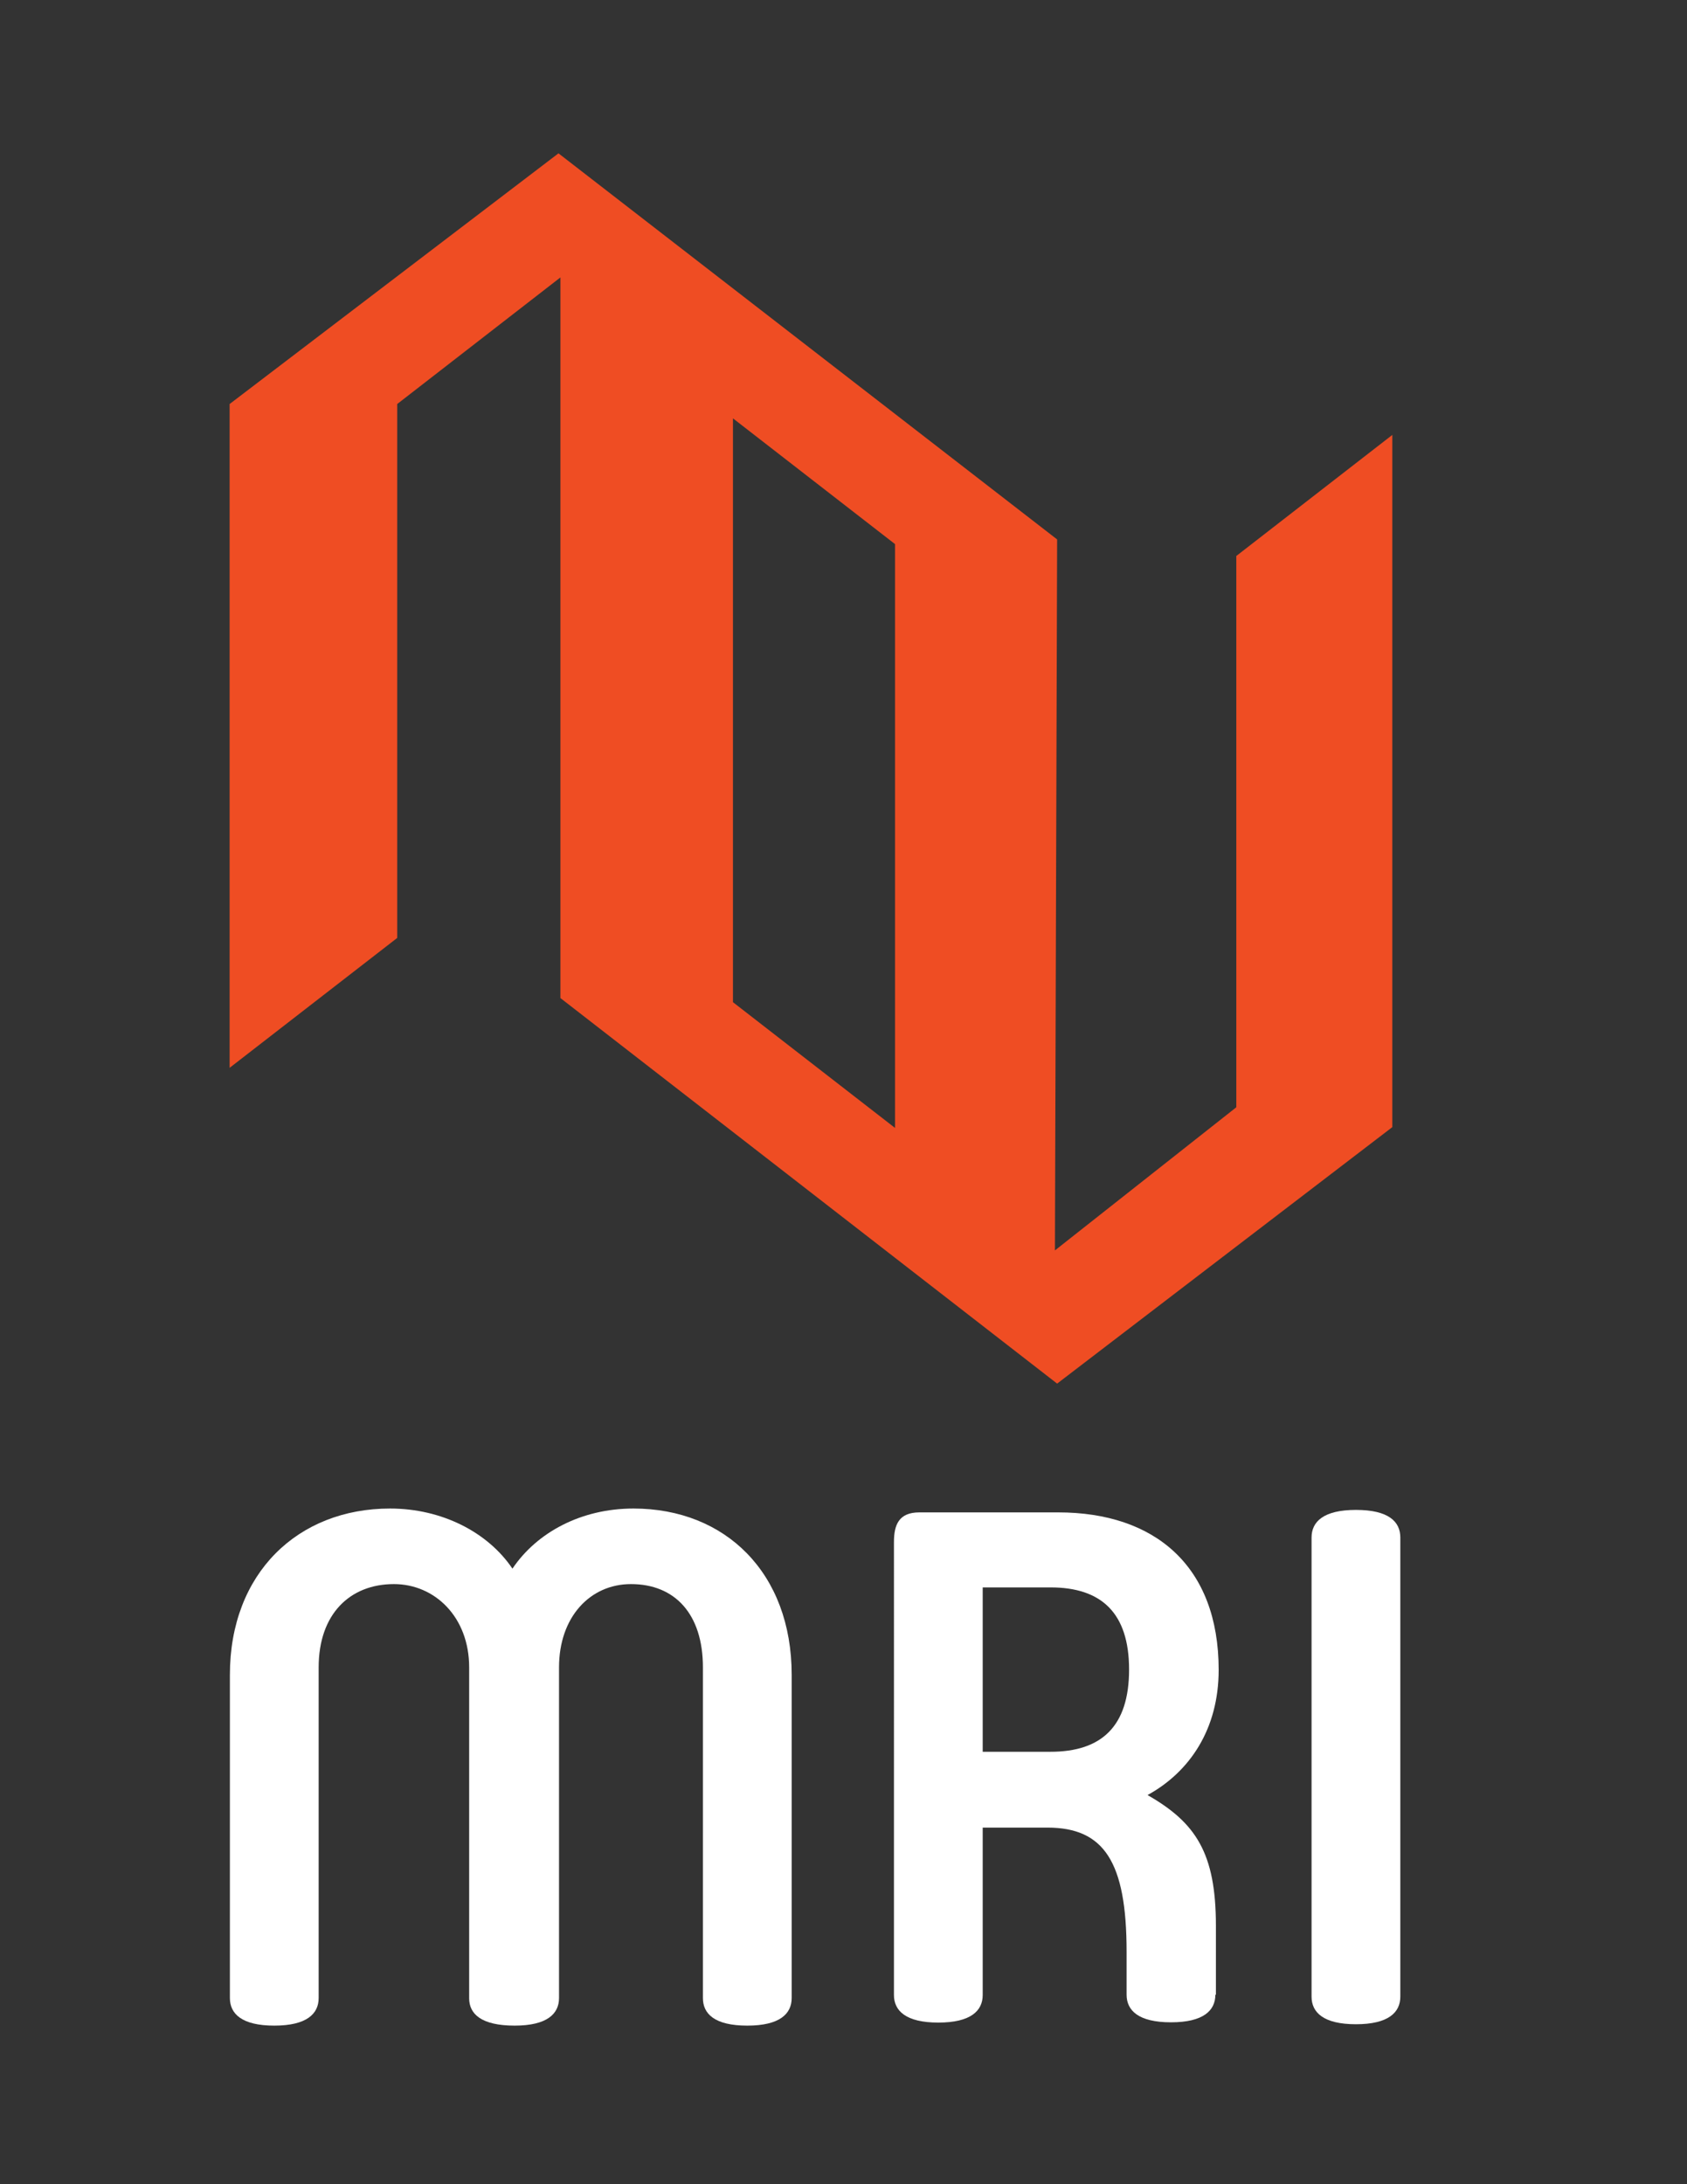
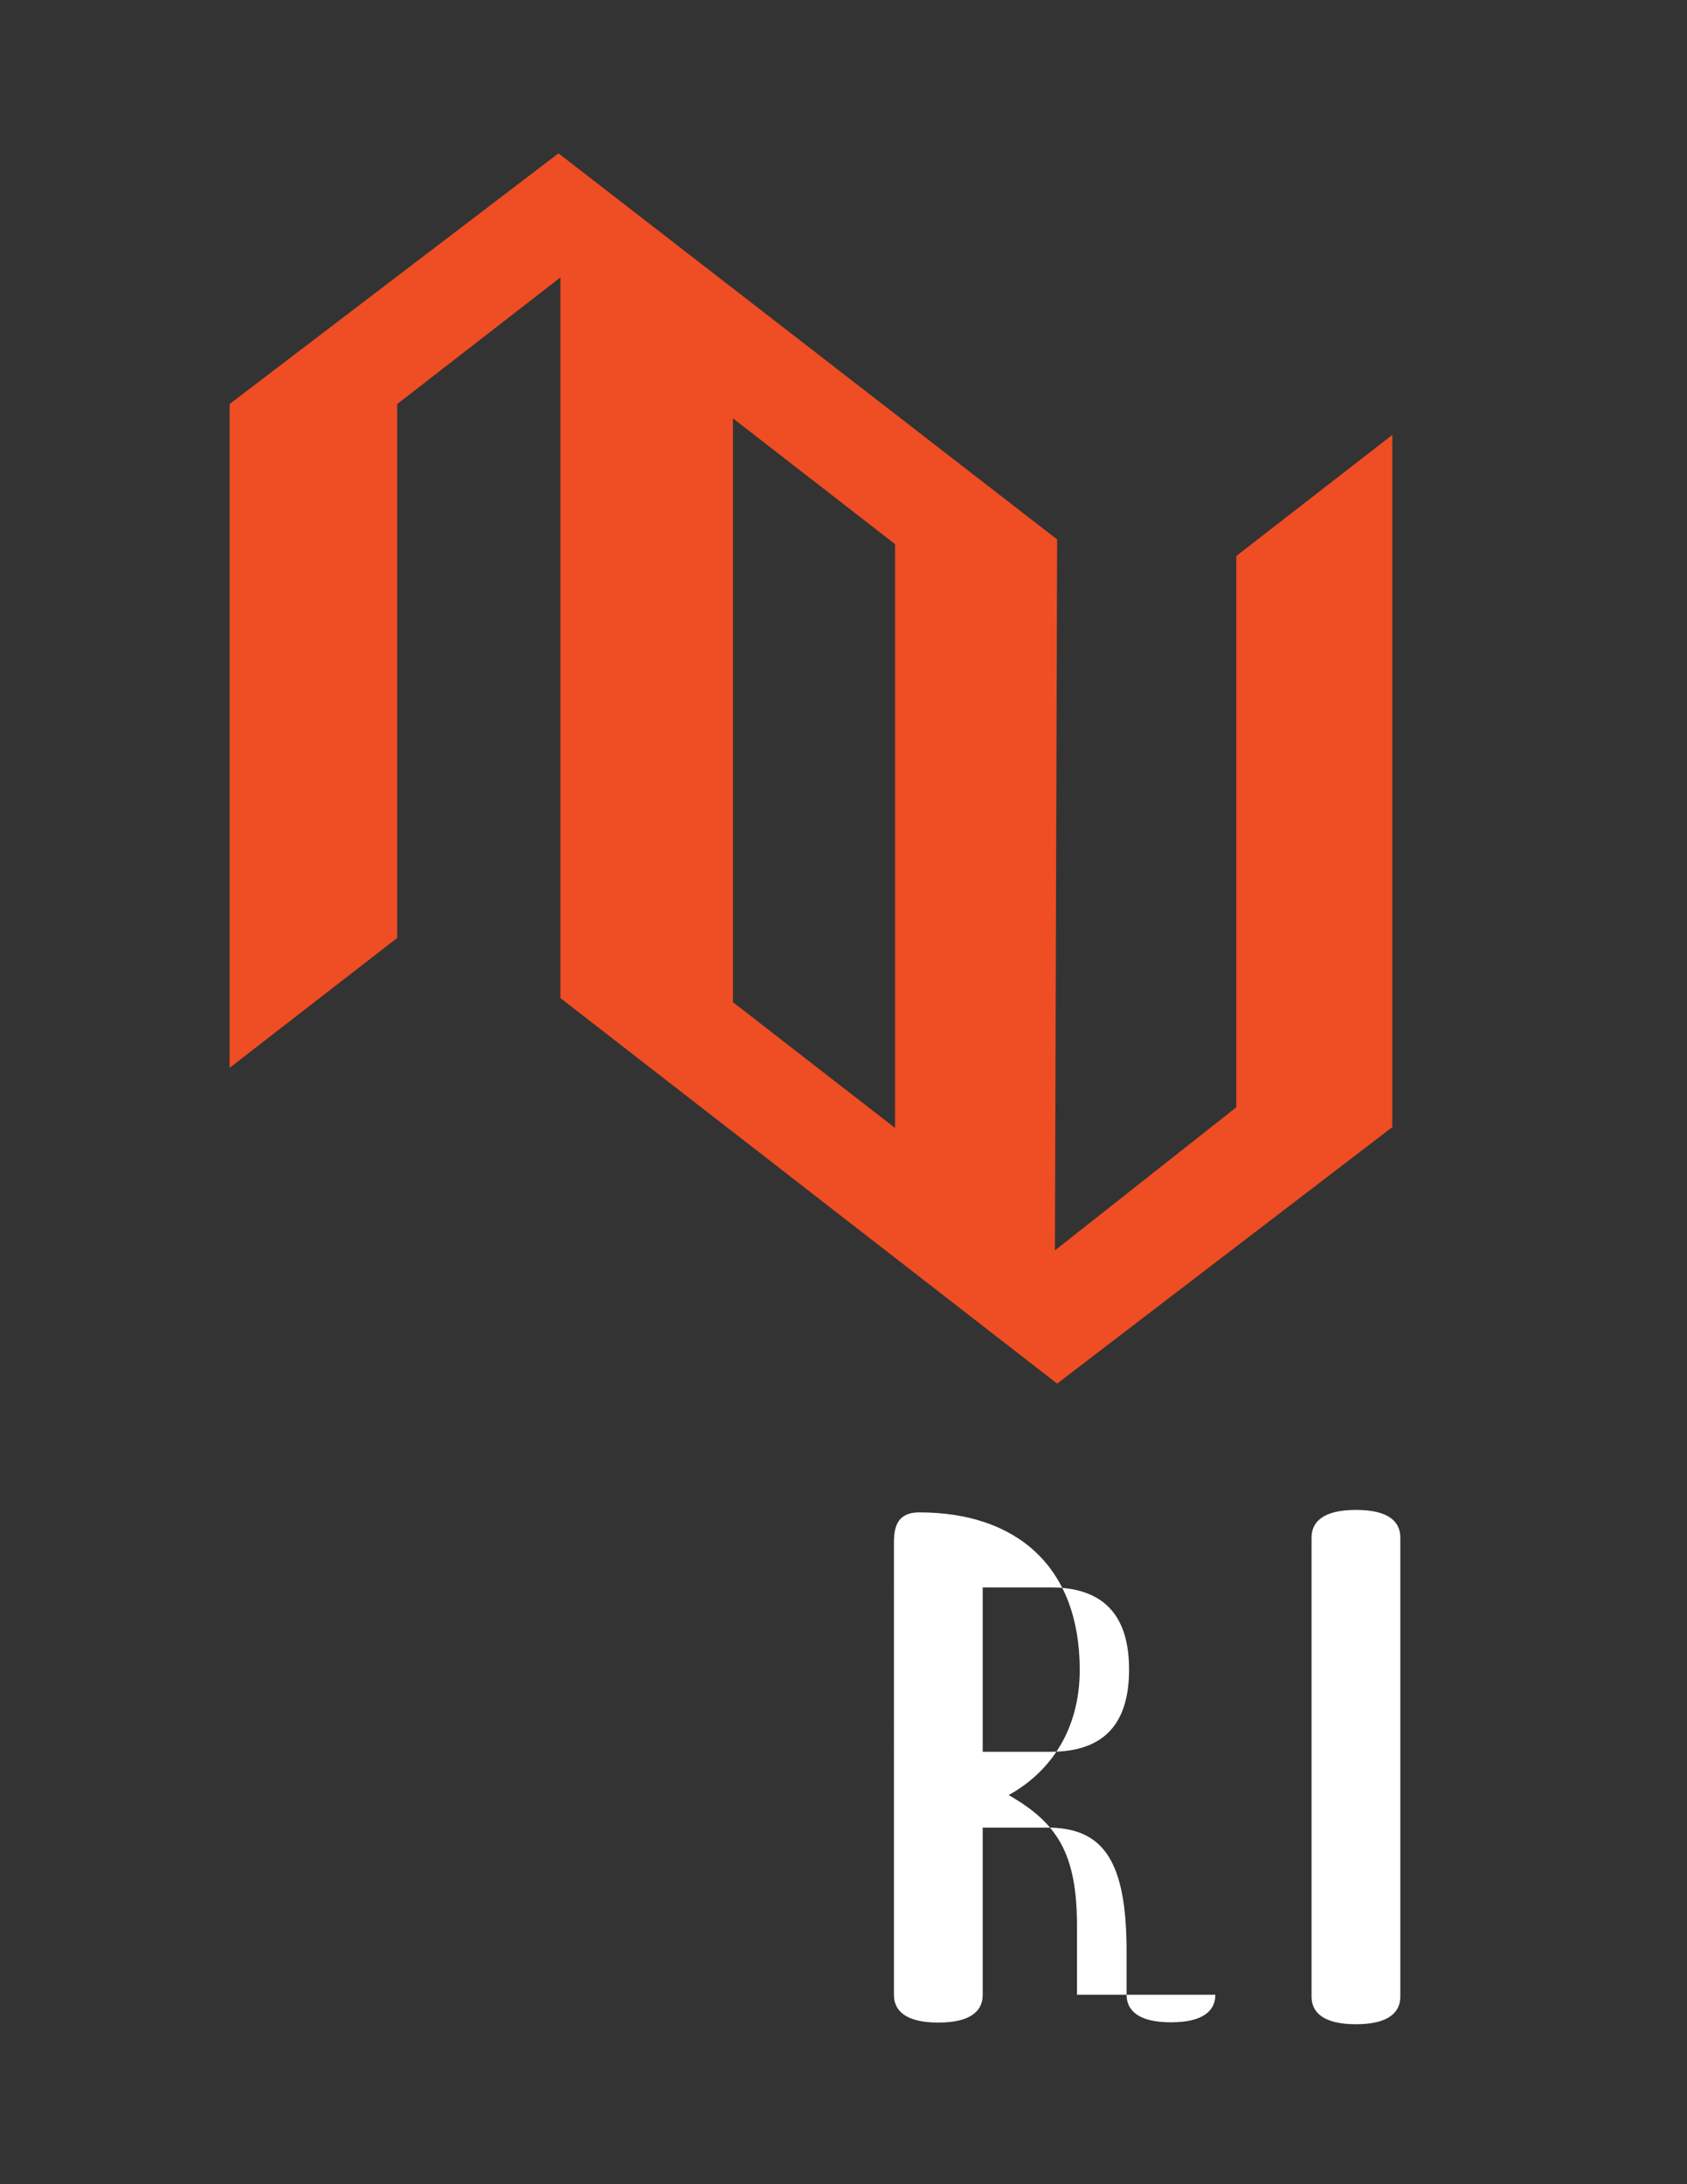
<svg xmlns="http://www.w3.org/2000/svg" version="1.1" id="Layer_1" x="0px" y="0px" viewBox="0 0 612 792" enable-background="new 0 0 612 792" xml:space="preserve">
  <rect x="0" y="0" width="612" height="792" fill="#333333" stroke="none" />
-   <path fill="#FFFFFF" d="M170.2,724.6V604.6c0-18.3-12.5-30.2-27.3-30.2c-15.9,0-27.3,10.8-27.3,30.2v119.9c0,5.7-4.3,10-16.1,10  c-11.8,0-16.1-4.3-16.1-10V607.3c0-36.9,24.7-60.3,58.1-60.3c18.8,0,35.5,8.6,44.4,21.8c8.9-13.2,25-21.8,43.9-21.8  c33.4,0,57.4,23.4,57.4,60.3v117.2c0,5.7-4.3,10-16.1,10c-11.9,0-16.1-4.3-16.1-10V604.6c0-19.4-10.2-30.2-26.1-30.2  c-14.8,0-26.1,11.9-26.1,30.2v119.9c0,5.7-4.3,10-16.1,10C174.5,734.5,170.2,730.2,170.2,724.6z" />
-   <path fill="#FFFFFF" d="M440.9,723.3c0,5.7-4.3,10-16.1,10c-11.8,0-16.1-4.3-16.1-10v-15.6c0-32.6-8.2-45-28.7-45h-23.5v60.7  c0,5.7-4.3,10-16.1,10c-11.8,0-16.1-4.3-16.1-10V559.2c0-6.2,1.7-10.8,9.2-10.8h50.4c35,0,58.2,19.4,58.2,57.1  c0,21.5-10.5,37-25.8,45.4c17.5,10,24.8,21,24.8,47.4V723.3z M356.5,575.6v59.6h24.6c18.6,0,28.5-9.3,28.5-29.8  c0-20.5-10-29.8-28.5-29.8H356.5z" />
+   <path fill="#FFFFFF" d="M440.9,723.3c0,5.7-4.3,10-16.1,10c-11.8,0-16.1-4.3-16.1-10v-15.6c0-32.6-8.2-45-28.7-45h-23.5v60.7  c0,5.7-4.3,10-16.1,10c-11.8,0-16.1-4.3-16.1-10V559.2c0-6.2,1.7-10.8,9.2-10.8c35,0,58.2,19.4,58.2,57.1  c0,21.5-10.5,37-25.8,45.4c17.5,10,24.8,21,24.8,47.4V723.3z M356.5,575.6v59.6h24.6c18.6,0,28.5-9.3,28.5-29.8  c0-20.5-10-29.8-28.5-29.8H356.5z" />
  <path fill="#FFFFFF" d="M508,724c0,5.7-4.3,10-16.1,10c-11.8,0-16.1-4.3-16.1-10V557.5c0-5.7,4.3-10,16.1-10  c11.9,0,16.1,4.3,16.1,10V724z" />
  <path fill="#EF4D23" d="M448.5,201.6v199.9l-65.8,51.9l0.8-257.8l-180.9-140L83.3,146.5v240.7l60.8-47.1V146.5l59.2-45.9v261.3  l180.2,139.8l121.6-93v-251L448.5,201.6z M324.7,409l-58.8-45.6V151.7l58.8,45.6V409z" />
</svg>